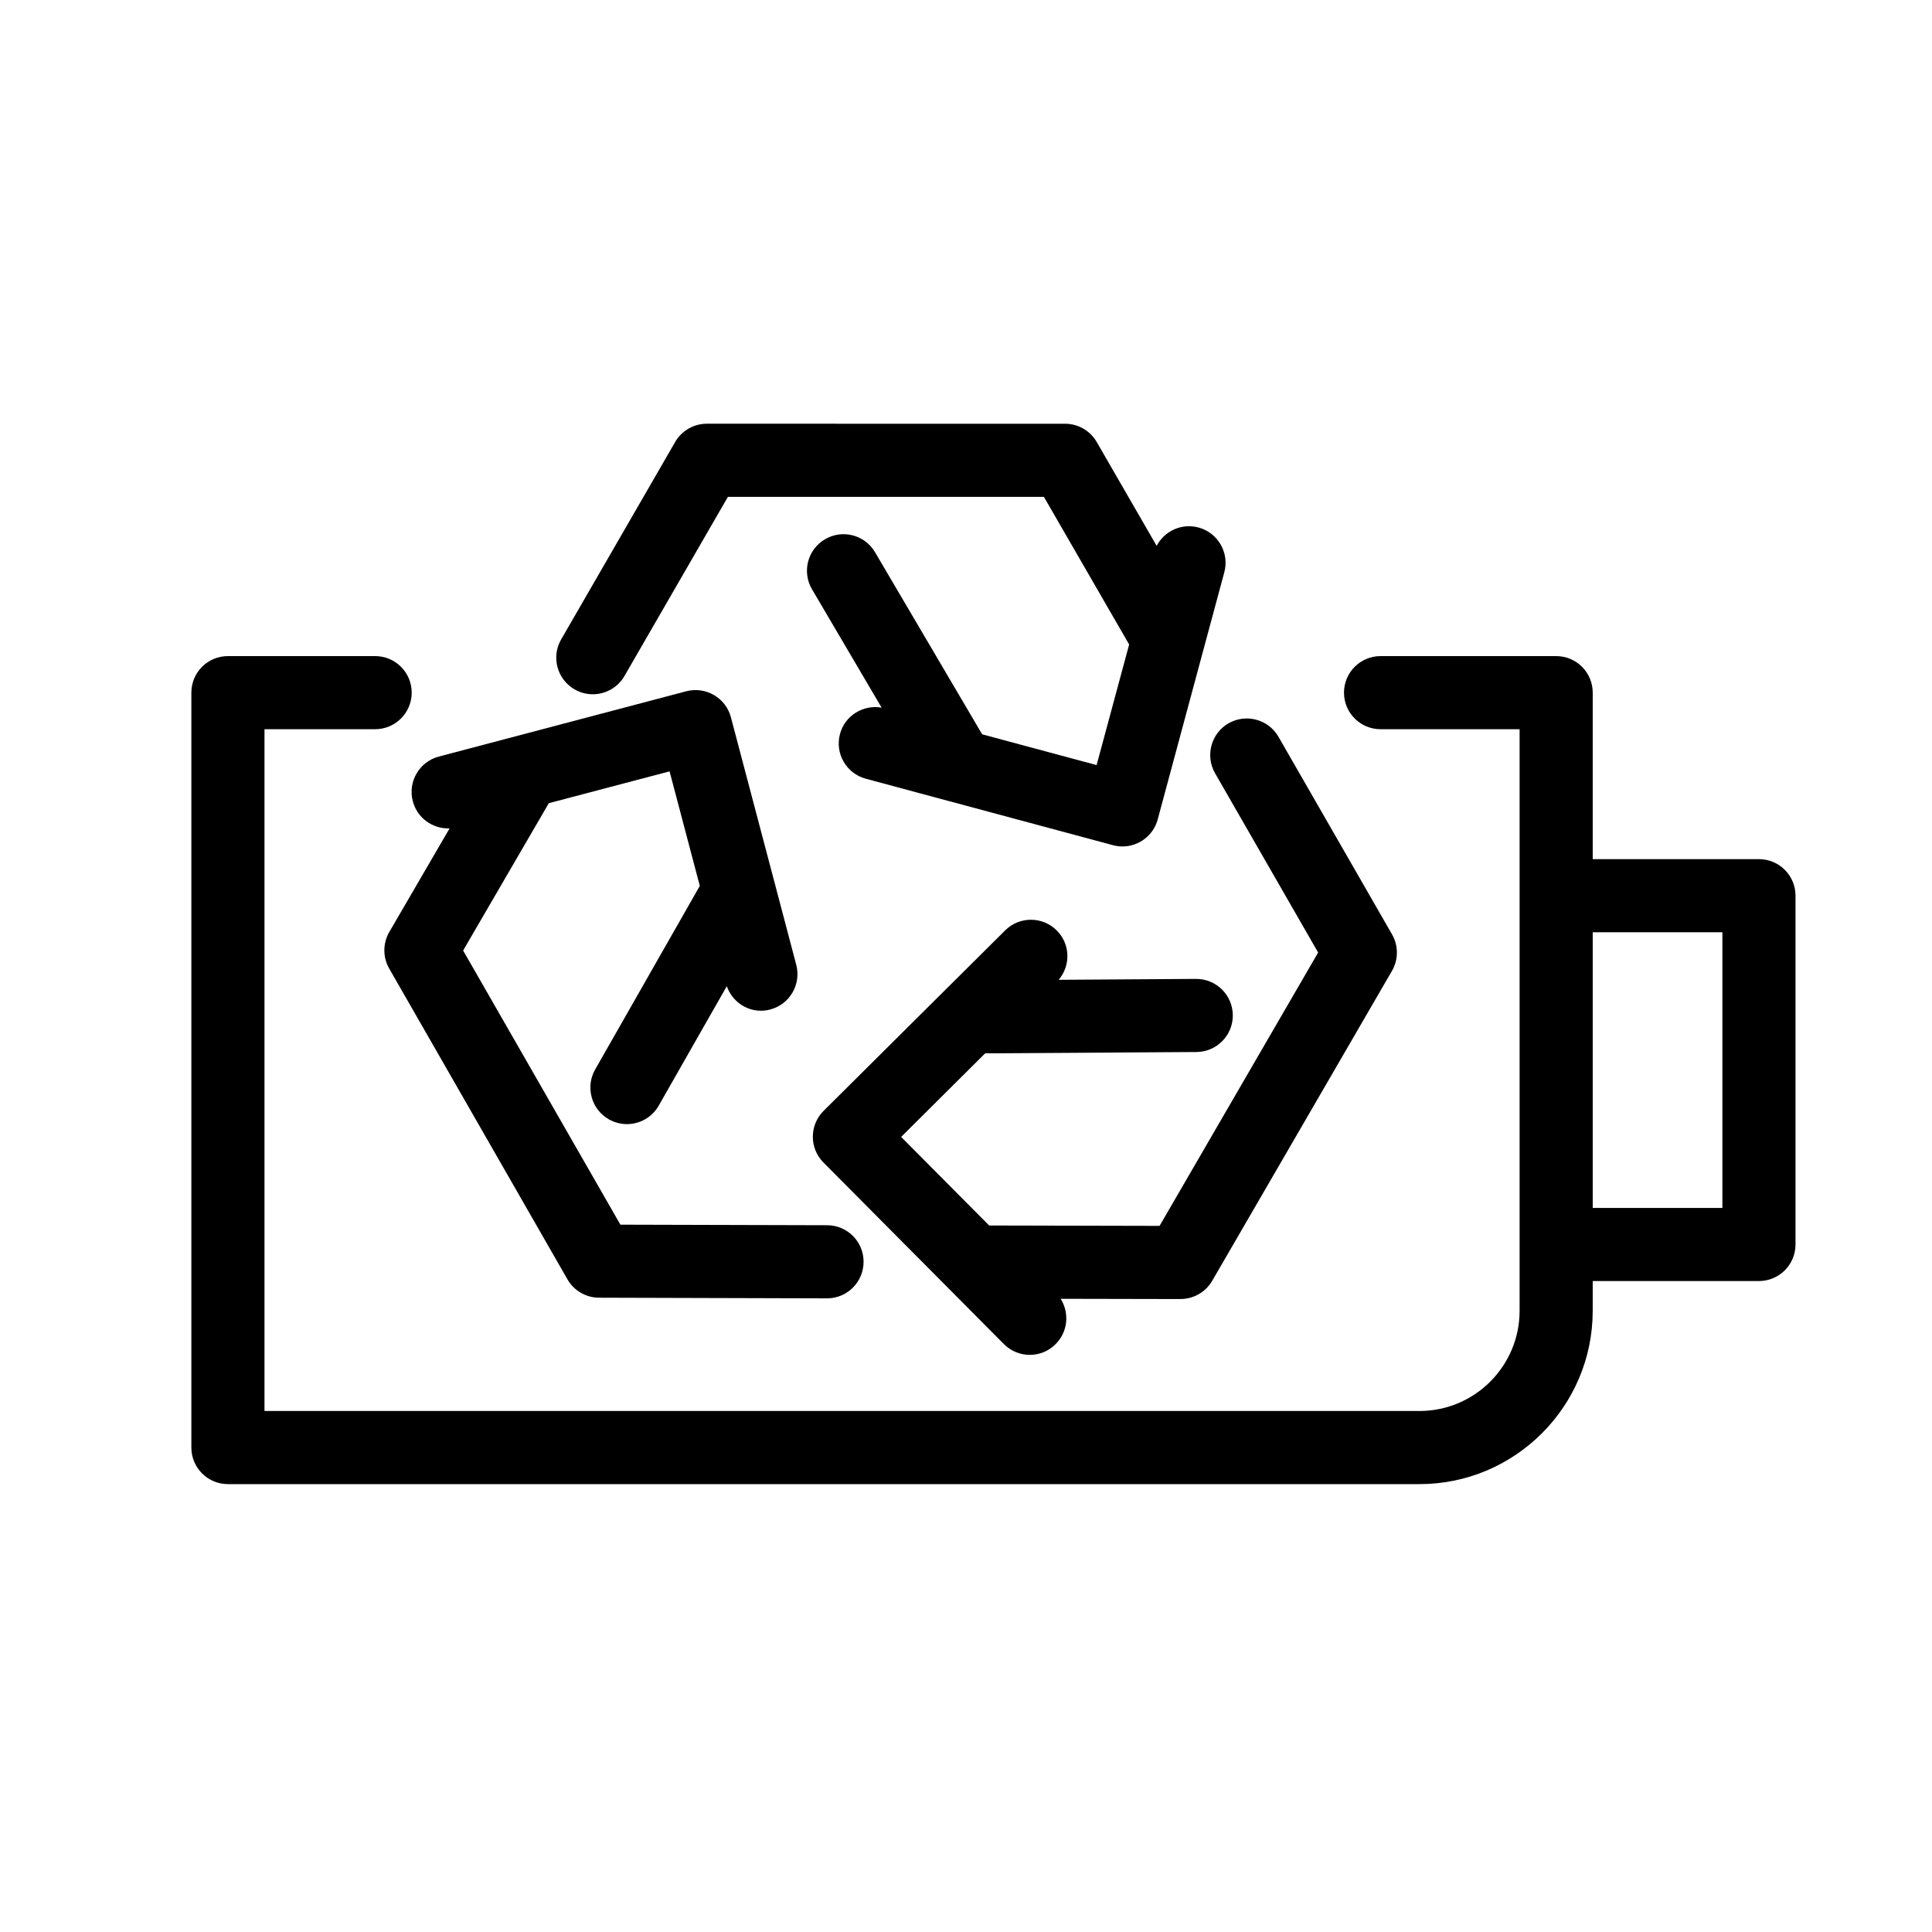
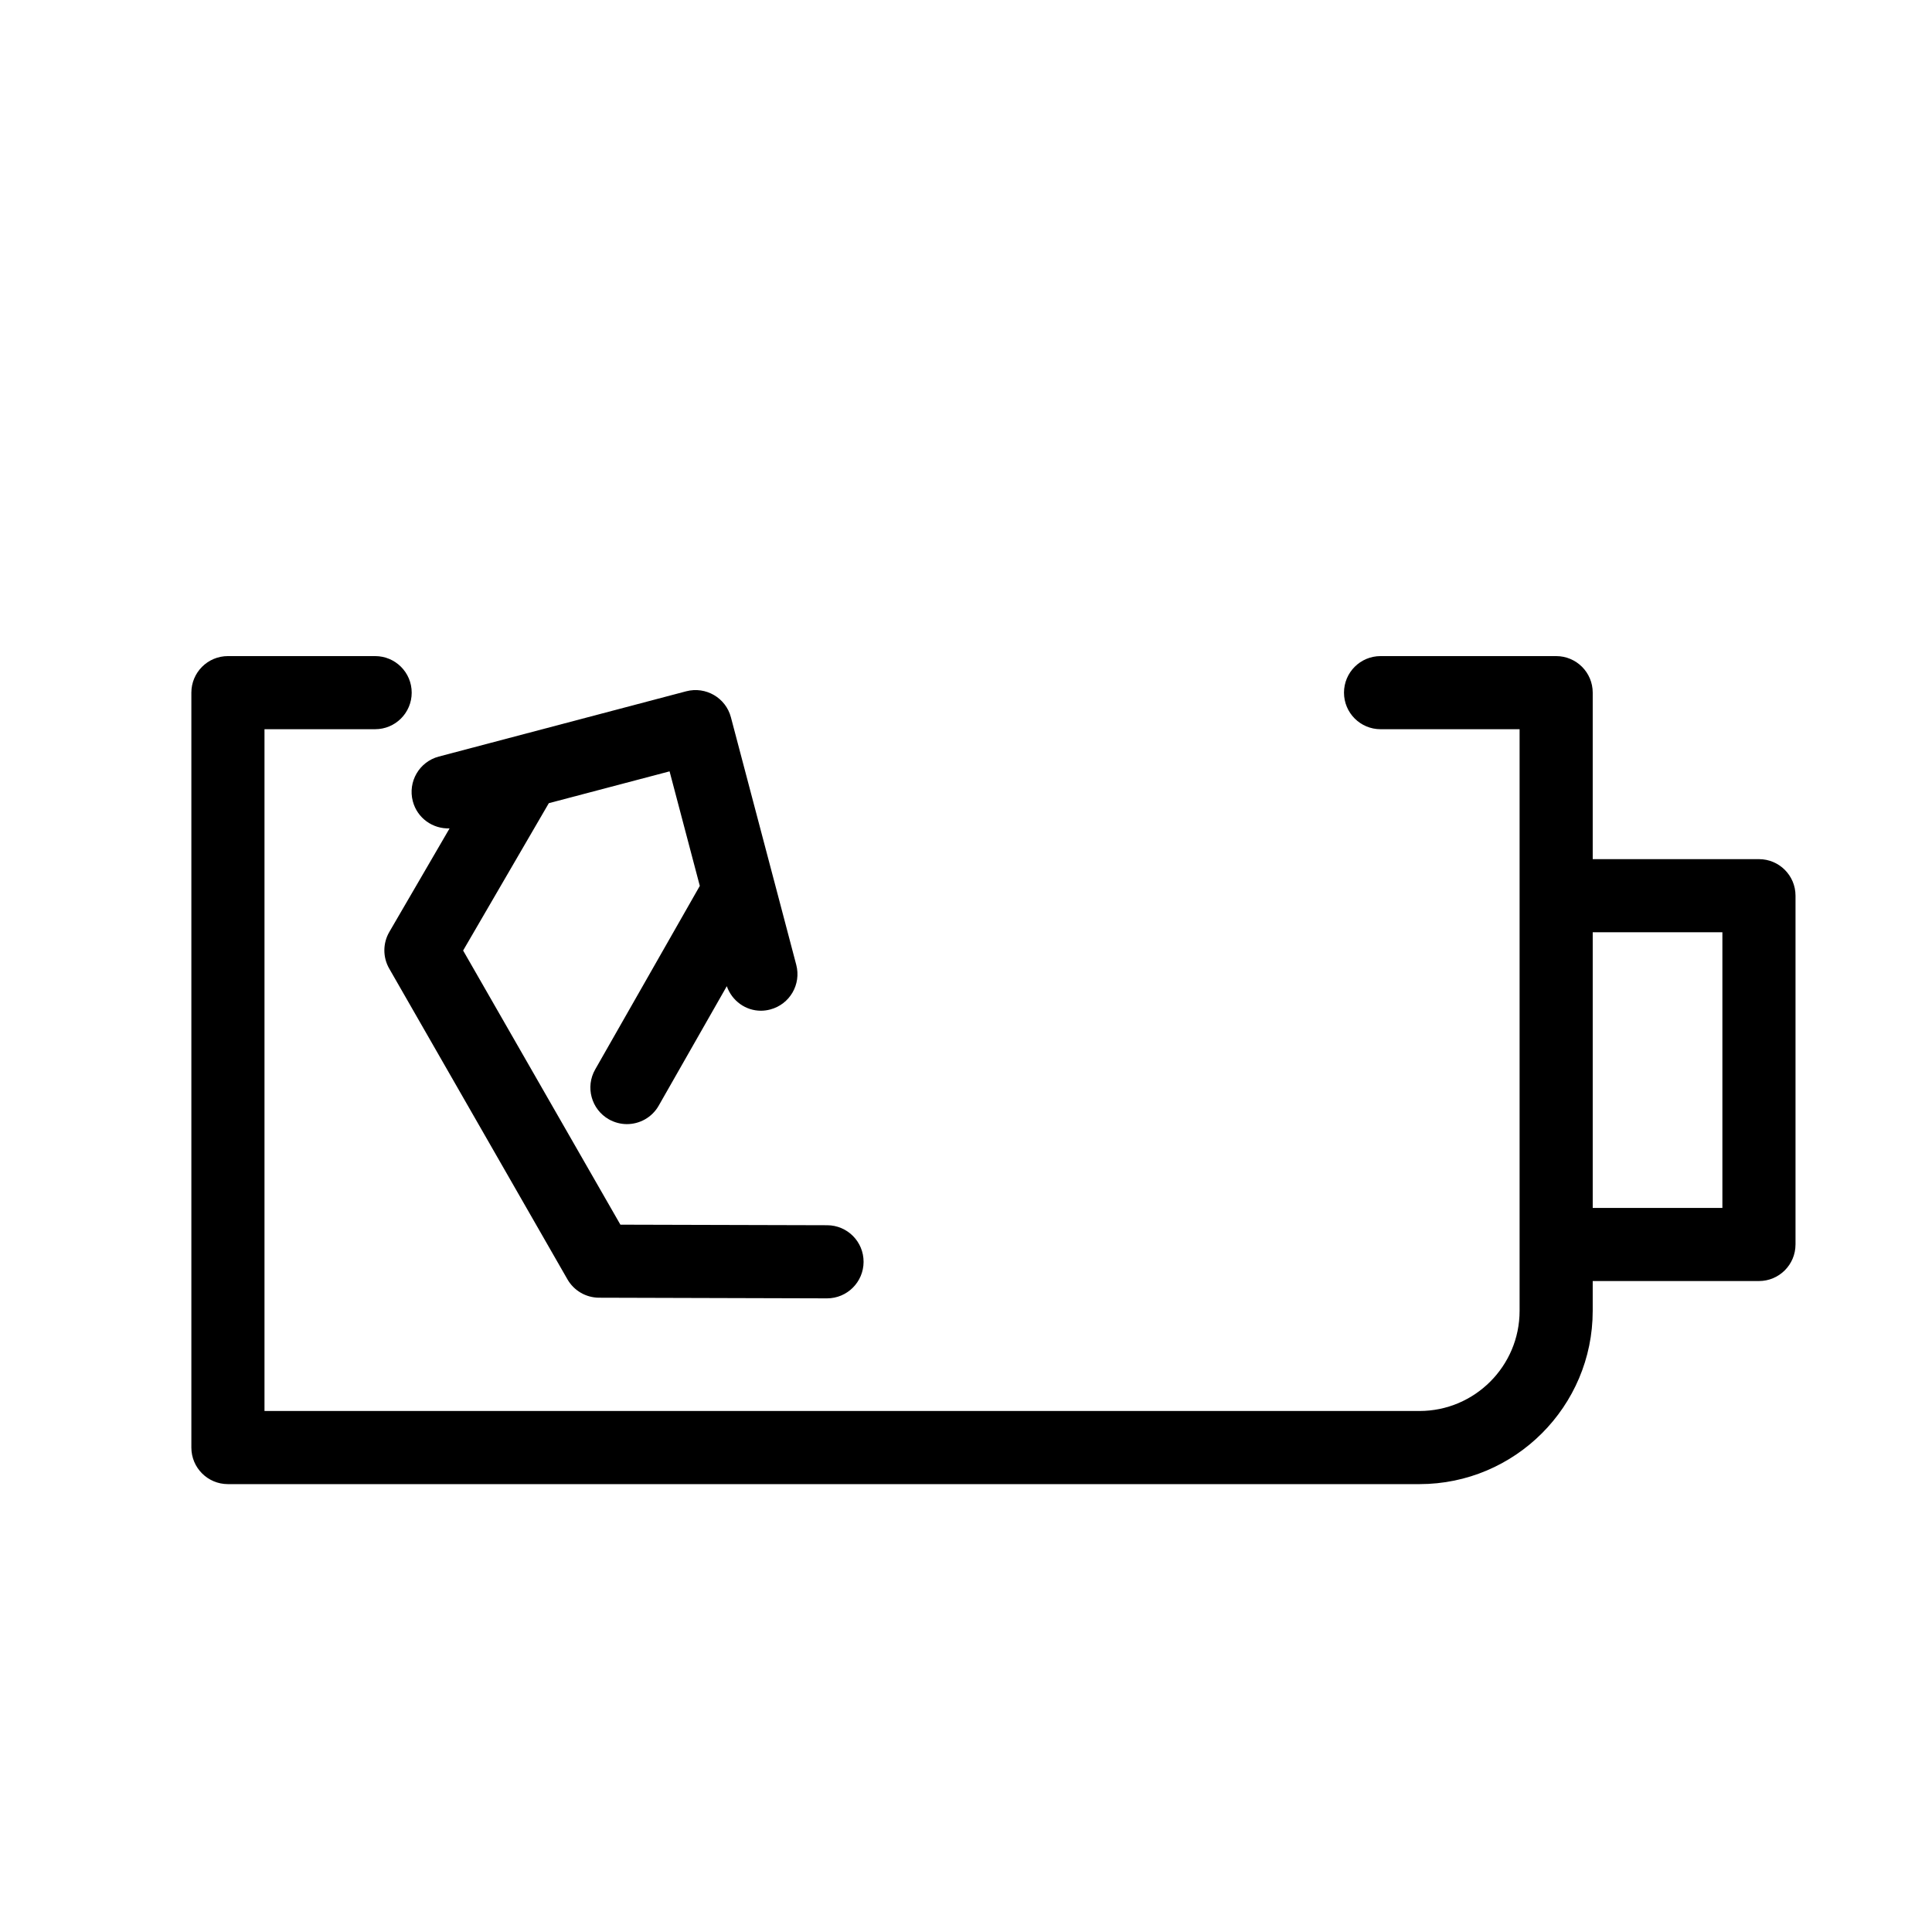
<svg xmlns="http://www.w3.org/2000/svg" fill="#000000" width="800px" height="800px" version="1.1" viewBox="144 144 512 512">
  <g>
-     <path d="m322.92 261.14-30.207 52.312c-2.68 4.629-1.09 10.551 3.543 13.238 1.523 0.875 3.188 1.297 4.832 1.297 3.348 0 6.606-1.738 8.402-4.844l27.41-47.469h83.746l22.59 39.121-8.621 31.961-30.332-8.156-28.395-48.262c-2.703-4.606-8.641-6.152-13.258-3.426-4.617 2.703-6.152 8.652-3.438 13.258l18.445 31.359c-4.867-0.84-9.723 2.086-11.027 6.977-1.395 5.16 1.668 10.48 6.832 11.863l22.008 5.926c0.043 0.012 0.078 0.012 0.109 0.023l43.383 11.664c0.832 0.227 1.688 0.336 2.519 0.336 4.269 0 8.188-2.844 9.344-7.168l17.648-65.484c1.395-5.16-1.668-10.48-6.832-11.875-4.481-1.203-9.039 0.93-11.094 4.867l-15.883-27.52c-1.734-2.996-4.934-4.844-8.395-4.844l-94.941-0.004c-3.457 0.004-6.66 1.855-8.391 4.848z" />
-     <path d="m456.86 488.25c3.461 0 6.648-1.84 8.383-4.82l47.637-82.125c1.738-2.996 1.75-6.684 0.023-9.688l-30.094-52.359c-2.668-4.641-8.586-6.219-13.227-3.578-4.641 2.668-6.238 8.598-3.578 13.238l27.316 47.512-42.02 72.438-45.164-0.102-23.324-23.473 22.262-22.145 56-0.355c5.356-0.035 9.668-4.402 9.633-9.742-0.035-5.332-4.367-9.633-9.688-9.633h-0.066l-36.387 0.238c3.211-3.797 3.082-9.461-0.488-13.051-3.785-3.809-9.926-3.809-13.703-0.043l-48.105 47.816c-3.797 3.777-3.816 9.906-0.043 13.703l47.805 48.105c1.895 1.914 4.391 2.867 6.875 2.867 2.465 0 4.945-0.941 6.82-2.824 3.289-3.254 3.731-8.281 1.352-12.035l31.758 0.066c0.016-0.012 0.023-0.012 0.023-0.012z" />
    <path d="m253.4 356.34c1.18 4.481 5.297 7.363 9.742 7.191l-15.973 27.453c-1.738 2.996-1.75 6.695-0.023 9.699l47.234 82.355c1.727 3.008 4.918 4.856 8.375 4.867l60.391 0.172h0.023c5.344 0 9.676-4.324 9.688-9.668 0.023-5.356-4.301-9.699-9.656-9.711l-54.789-0.148-41.68-72.652 22.711-39.047 32-8.434 8.012 30.352-27.727 48.648c-2.652 4.641-1.031 10.562 3.621 13.215 1.512 0.852 3.168 1.27 4.789 1.27 3.359 0 6.637-1.75 8.422-4.887l18.047-31.664c1.383 3.914 5.004 6.5 9.031 6.5 0.82 0 1.656-0.109 2.477-0.328 5.184-1.363 8.262-6.66 6.898-11.844l-5.828-22.102c-0.012-0.012-0.012-0.023-0.012-0.035l-11.473-43.449c-1.363-5.172-6.66-8.25-11.844-6.898l-65.566 17.301c-5.176 1.371-8.258 6.668-6.891 11.844z" />
    <path d="m619.83 473.8v-92.43c0-5.356-4.336-9.688-9.688-9.688h-44.055v-44.121c0-5.356-4.336-9.688-9.688-9.688h-46.539c-5.356 0-9.688 4.336-9.688 9.688 0 5.356 4.336 9.688 9.688 9.688l36.848 0.004v154.14c0 14.633-11.902 26.535-26.535 26.535h-306.08v-180.68h29.324c5.356 0 9.688-4.336 9.688-9.688 0-5.356-4.336-9.688-9.688-9.688h-39.016c-5.356 0-9.688 4.336-9.688 9.688v200.06c0 5.356 4.336 9.688 9.688 9.688h315.77c25.312 0 45.914-20.602 45.914-45.914v-7.906h44.055c5.352 0 9.688-4.336 9.688-9.691zm-19.379-9.688h-34.363v-73.051h34.363z" />
  </g>
</svg>